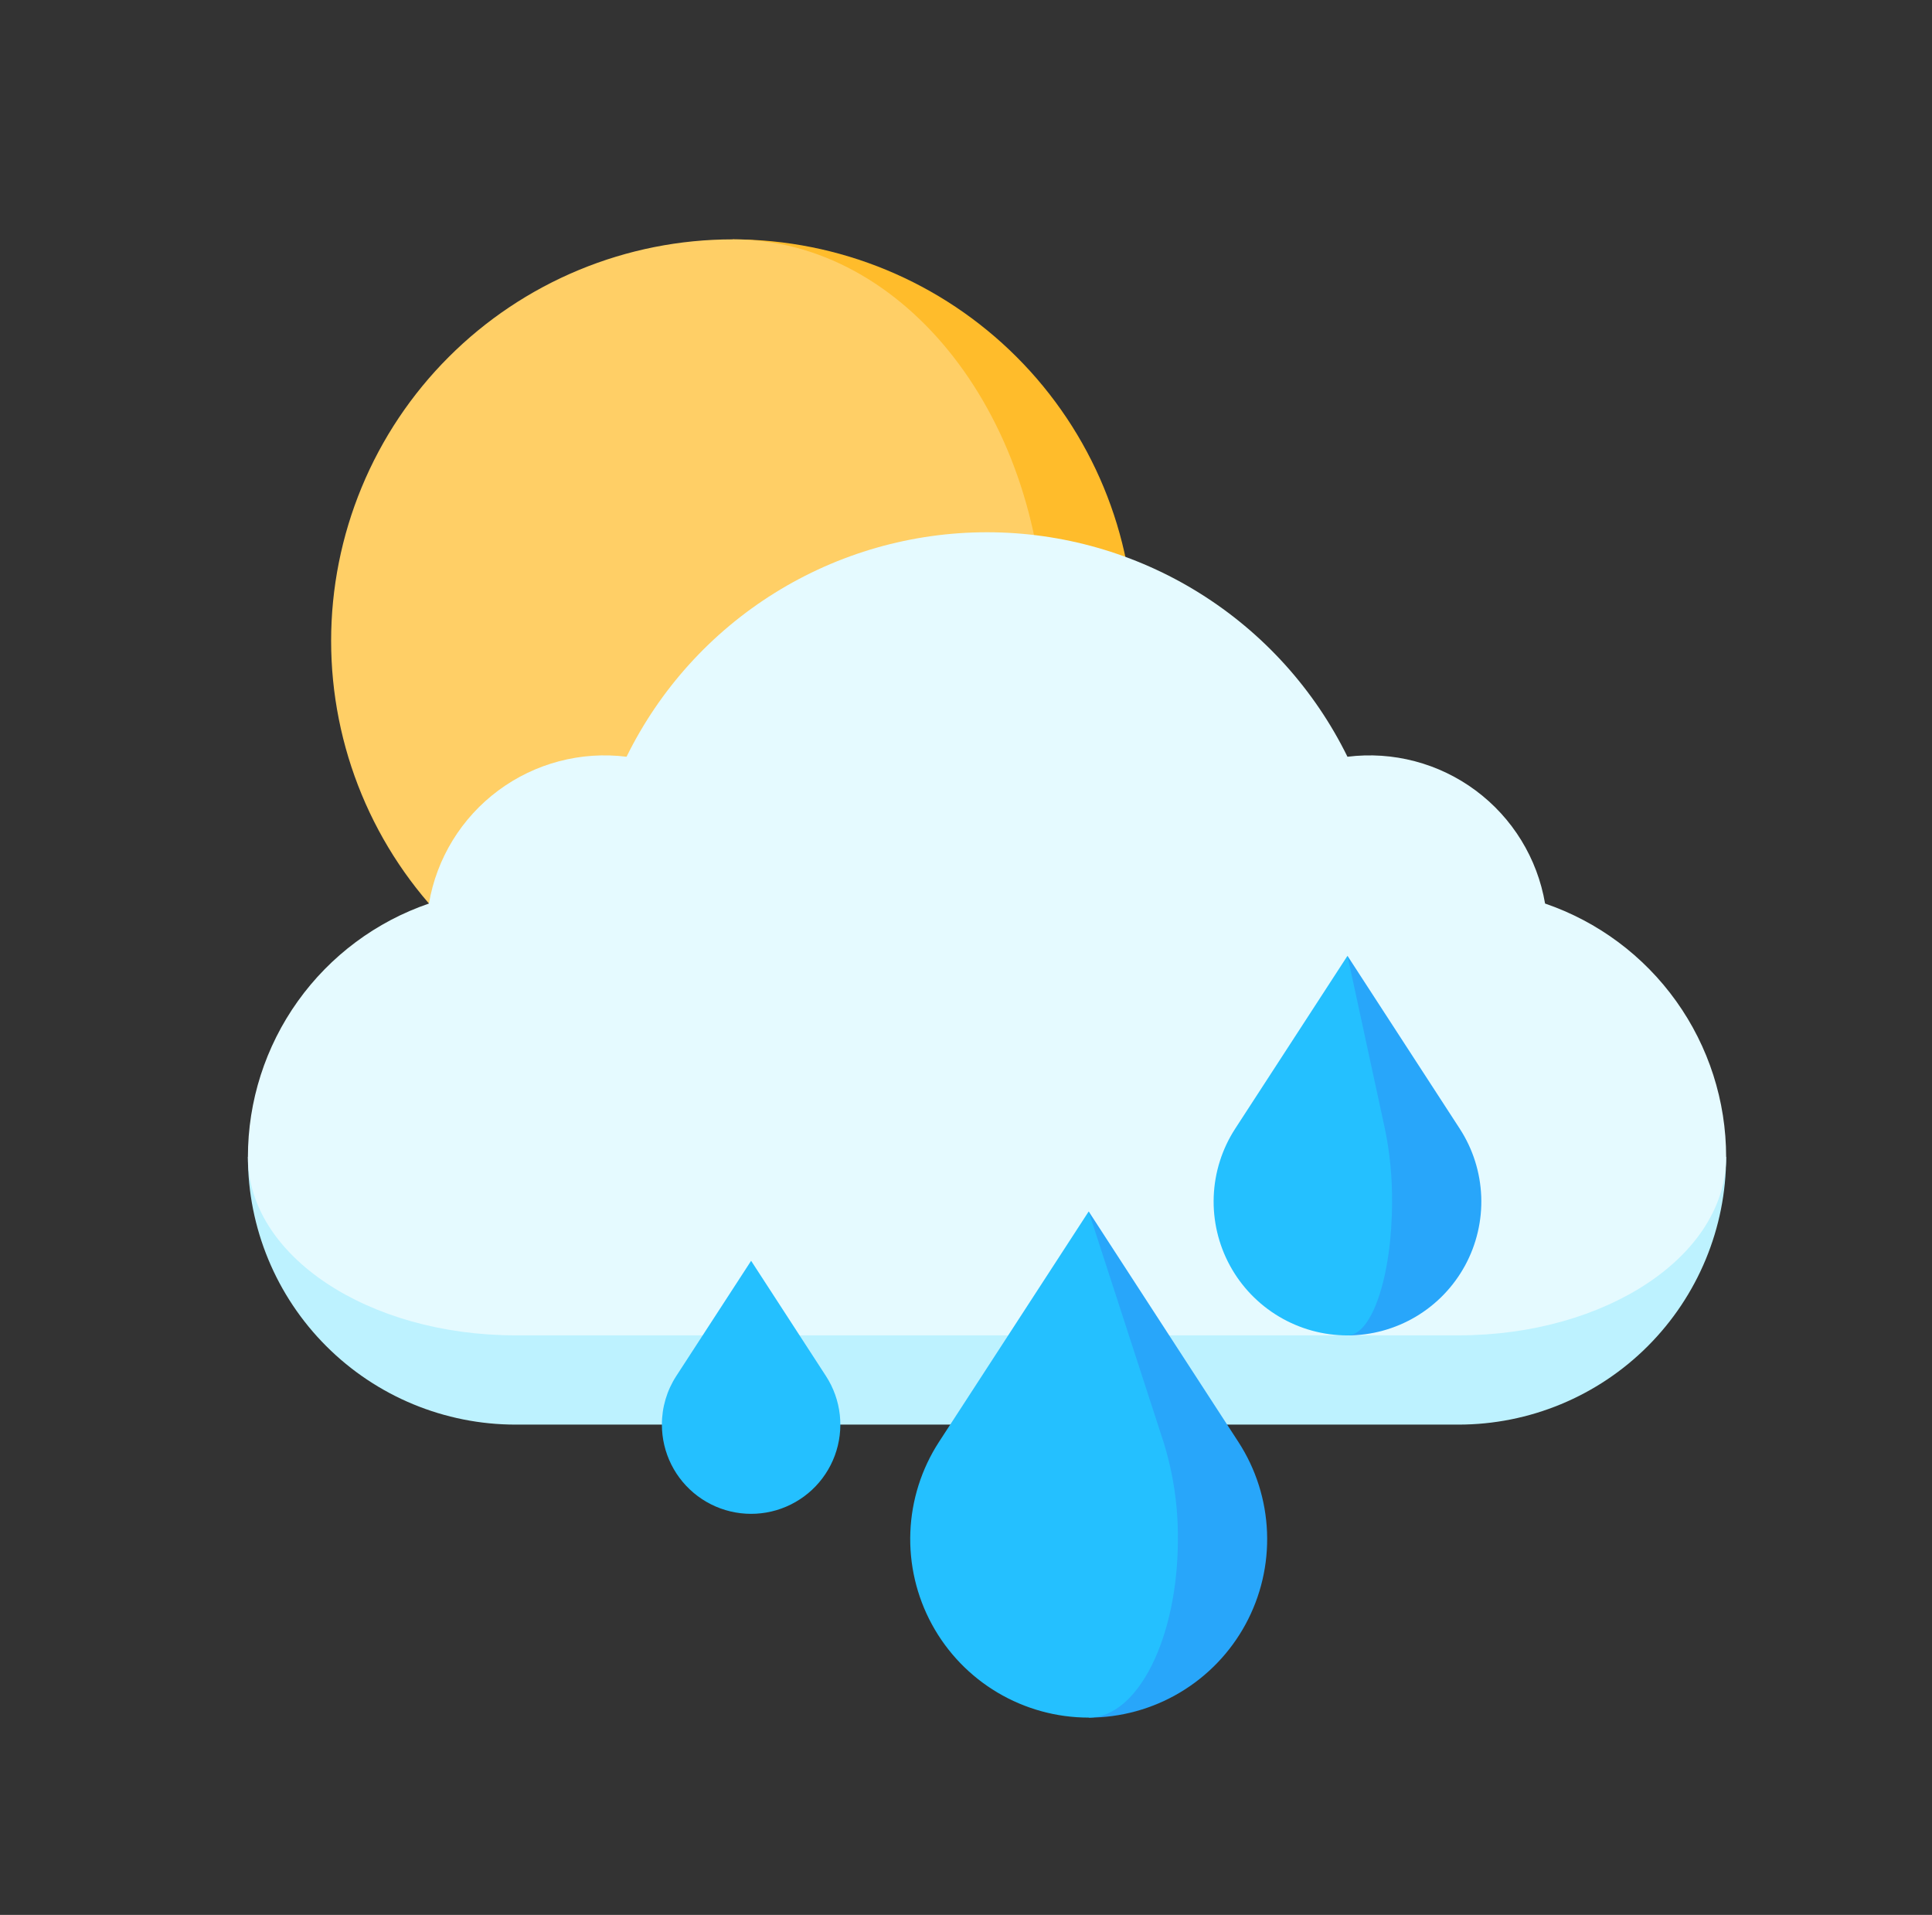
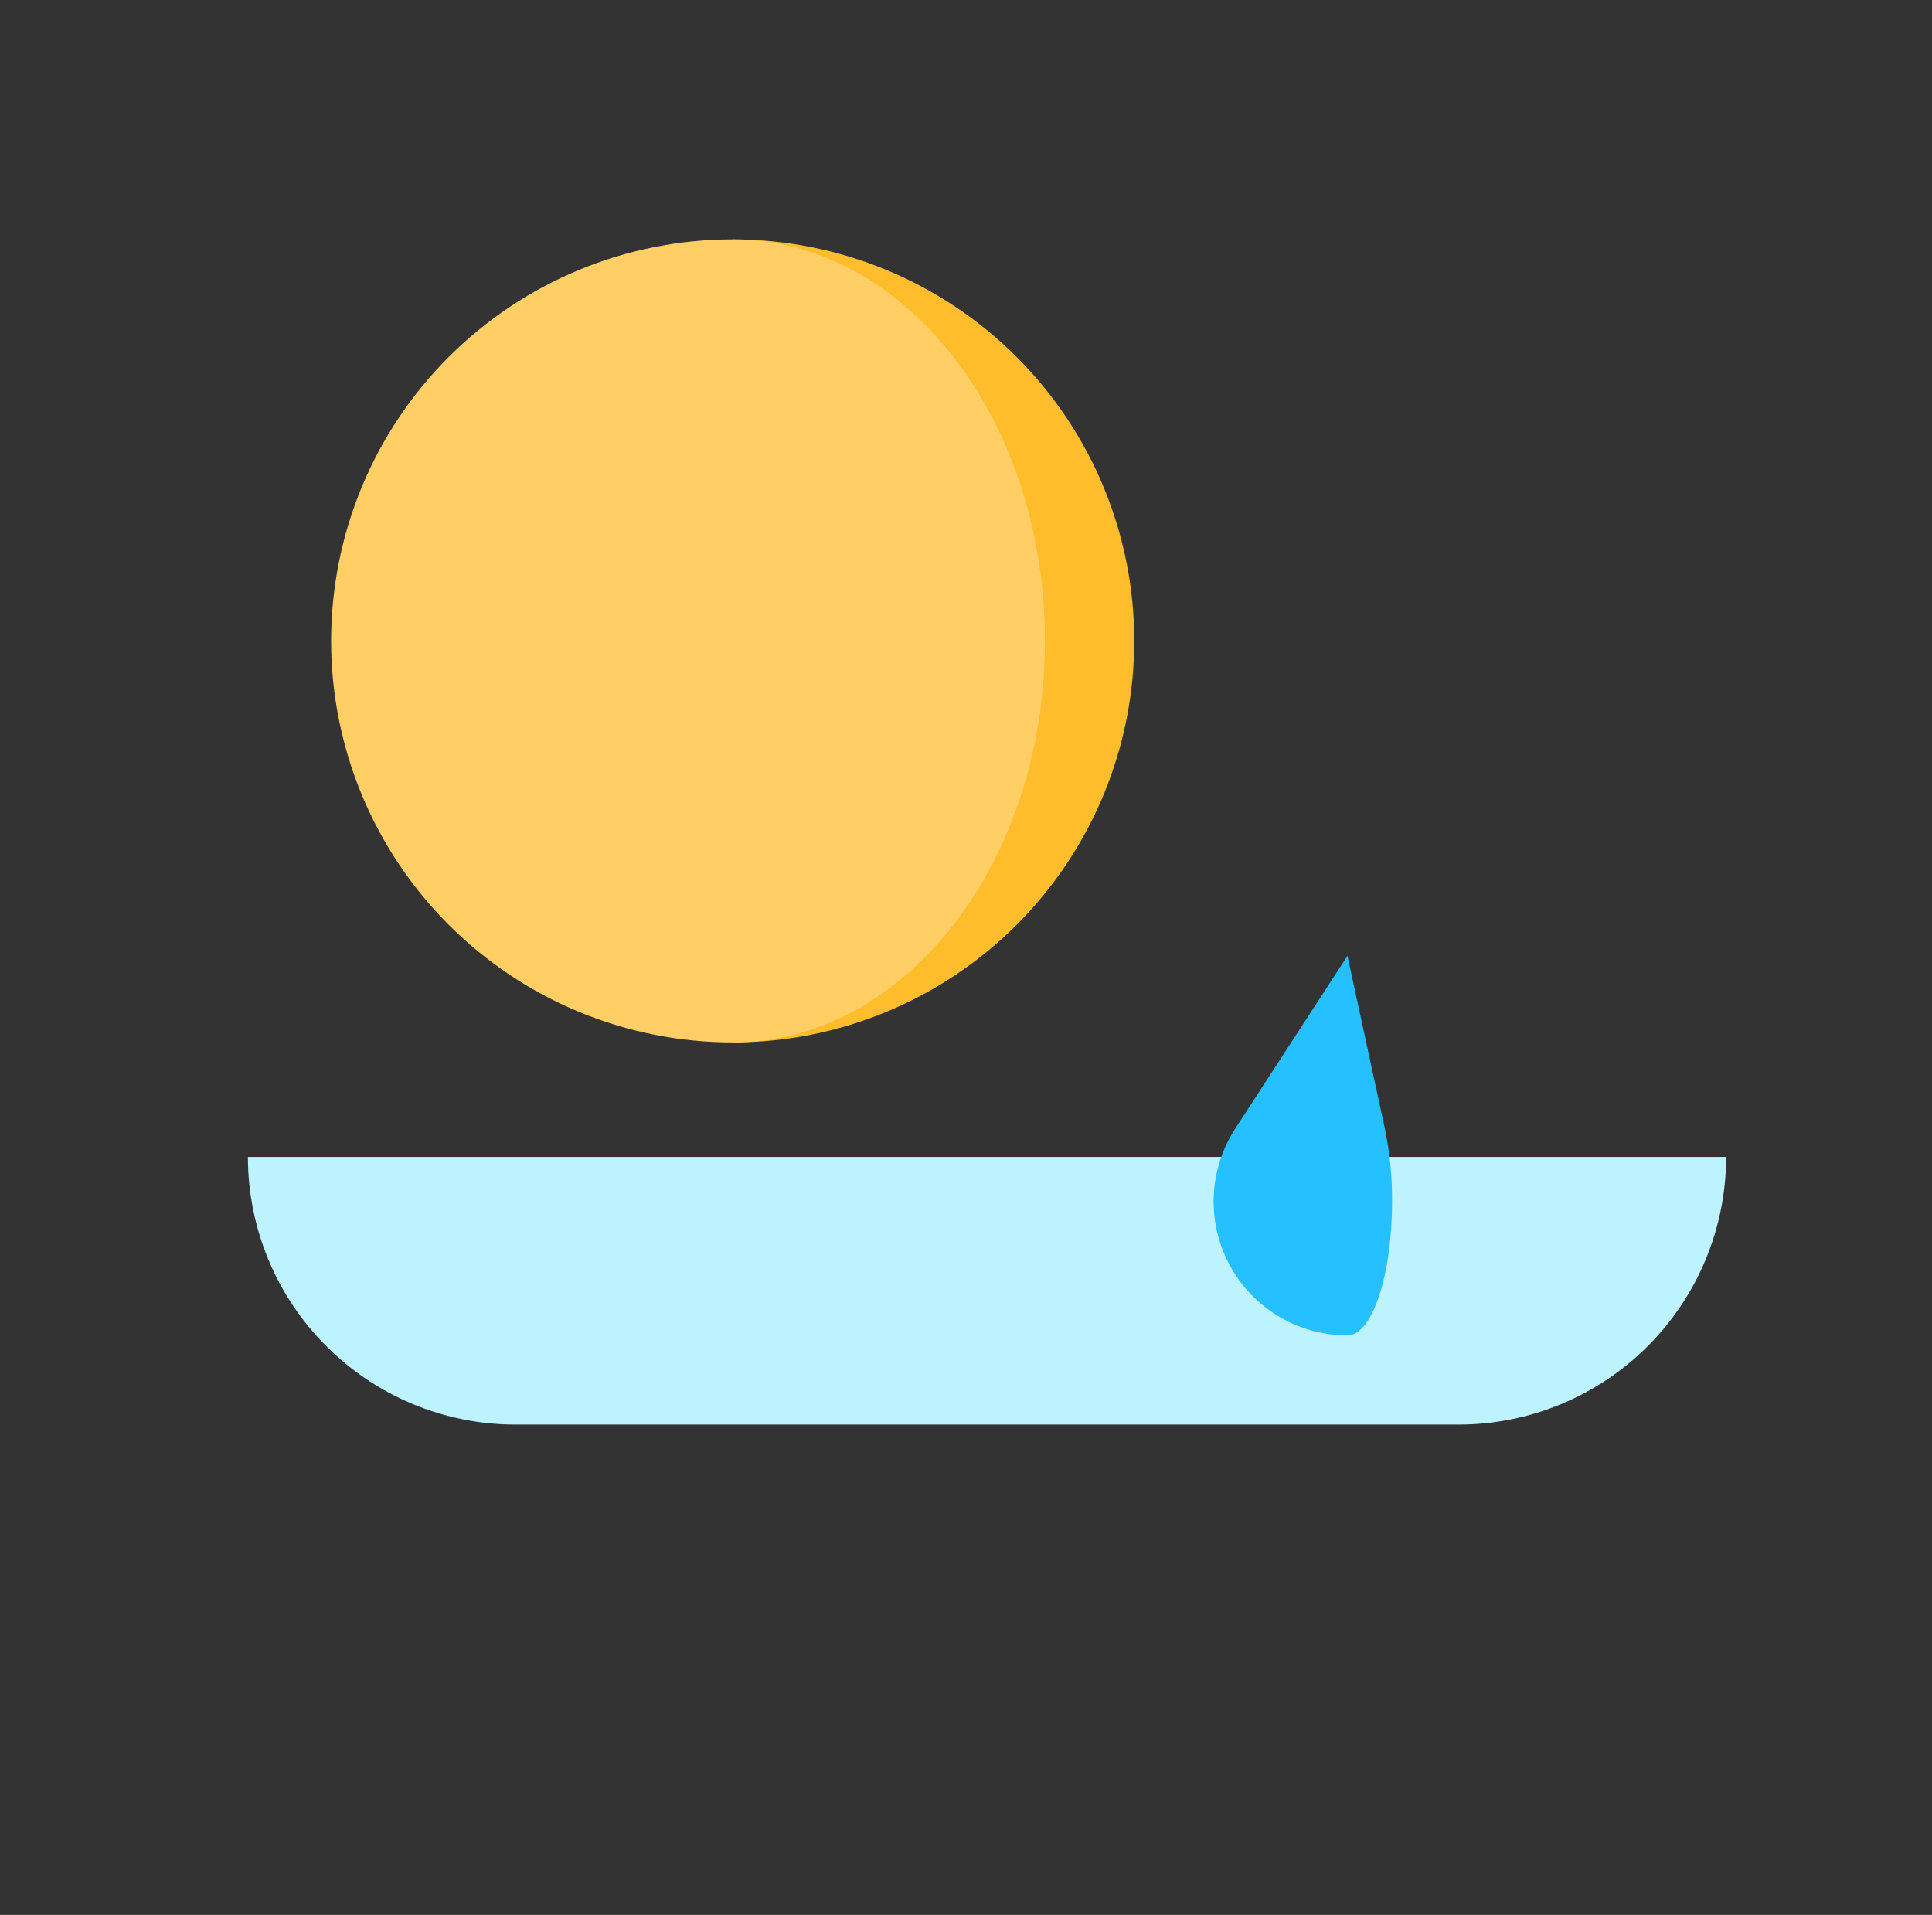
<svg xmlns="http://www.w3.org/2000/svg" width="113" height="112" viewBox="0 0 113 112" fill="none">
  <rect x="0" y="0" width="113" height="112" fill="#333333" stroke="none" />
  <path d="M42.855 14V60.97C49.084 60.97 55.057 58.496 59.462 54.091C63.866 49.687 66.341 43.714 66.341 37.485C66.341 31.256 63.866 25.283 59.462 20.879C55.057 16.474 49.084 14 42.855 14Z" fill="#FFBC2B" />
  <path d="M61.118 37.485C61.118 24.514 52.941 14 42.852 14C39.768 14 36.714 14.607 33.865 15.788C31.015 16.968 28.427 18.698 26.246 20.879C24.065 23.059 22.335 25.648 21.155 28.498C19.975 31.347 19.367 34.401 19.367 37.485C19.367 40.569 19.975 43.623 21.155 46.472C22.335 49.322 24.065 51.911 26.246 54.091C28.427 56.272 31.015 58.002 33.865 59.182C36.714 60.362 39.768 60.97 42.852 60.97C52.941 60.97 61.118 50.455 61.118 37.485Z" fill="#FFCF66" />
  <path d="M14.5 67.667C14.5 71.819 16.149 75.802 19.086 78.737C22.022 81.674 26.004 83.323 30.157 83.323H85.303C89.455 83.323 93.437 81.674 96.373 78.737C99.309 75.801 100.959 71.819 100.959 67.667H14.5Z" fill="#BDF2FF" />
-   <path d="M30.157 78.103H85.303C93.95 78.103 100.959 73.43 100.959 67.665C100.959 64.4 99.938 61.215 98.039 58.559C96.141 55.902 93.459 53.905 90.369 52.847C89.918 50.203 88.465 47.835 86.312 46.236C84.159 44.636 81.473 43.929 78.811 44.261C76.875 40.321 73.873 37.002 70.147 34.682C66.42 32.361 62.118 31.131 57.728 31.131C53.338 31.131 49.036 32.361 45.31 34.682C41.584 37.002 38.582 40.321 36.646 44.261C33.984 43.929 31.297 44.636 29.144 46.236C26.991 47.835 25.538 50.203 25.088 52.847C21.999 53.905 19.317 55.903 17.419 58.559C15.521 61.216 14.5 64.4 14.5 67.665C14.5 73.43 21.51 78.103 30.157 78.103Z" fill="#E5FAFF" />
-   <path d="M85.382 66.021C85.382 66.021 81.492 60.03 78.812 55.904V78.107C80.221 78.106 81.603 77.727 82.814 77.007C84.024 76.287 85.017 75.254 85.69 74.017C86.362 72.779 86.689 71.383 86.635 69.976C86.58 68.569 86.148 67.203 85.382 66.021Z" fill="#28A6FA" />
  <path d="M81.42 70.278C81.43 68.848 81.29 67.421 81.001 66.02C81.001 66.02 79.705 60.029 78.812 55.904L72.241 66.02C71.476 67.202 71.043 68.569 70.989 69.976C70.935 71.383 71.261 72.779 71.934 74.017C72.606 75.254 73.6 76.287 74.811 77.007C76.021 77.727 77.403 78.106 78.811 78.107C80.252 78.106 81.42 74.601 81.42 70.278Z" fill="#24C0FF" />
-   <path d="M38.713 83.325C38.713 84.136 38.903 84.937 39.266 85.663C39.63 86.388 40.158 87.019 40.809 87.505C41.459 87.991 42.214 88.318 43.013 88.461C43.812 88.604 44.633 88.558 45.412 88.328C46.19 88.098 46.904 87.689 47.497 87.135C48.09 86.58 48.545 85.895 48.827 85.133C49.108 84.372 49.208 83.556 49.119 82.749C49.029 81.942 48.753 81.167 48.311 80.486C48.311 80.486 45.718 76.492 43.932 73.742L39.551 80.486C39.003 81.331 38.711 82.317 38.713 83.325Z" fill="#24C0FF" />
-   <path d="M72.437 84.346C72.437 84.346 67.25 76.357 63.678 70.857V100.46C65.556 100.46 67.398 99.954 69.012 98.994C70.626 98.034 71.951 96.657 72.848 95.007C73.745 93.357 74.18 91.496 74.107 89.62C74.035 87.744 73.458 85.921 72.437 84.346Z" fill="#28A6FA" />
-   <path d="M68.893 90.022C68.909 88.098 68.626 86.183 68.054 84.345C68.054 84.345 65.46 76.357 63.675 70.857L54.914 84.345C53.894 85.921 53.317 87.743 53.245 89.62C53.173 91.496 53.608 93.357 54.505 95.006C55.401 96.656 56.726 98.033 58.34 98.993C59.954 99.953 61.797 100.46 63.675 100.46C66.557 100.46 68.893 95.787 68.893 90.022Z" fill="#24C0FF" />
</svg>